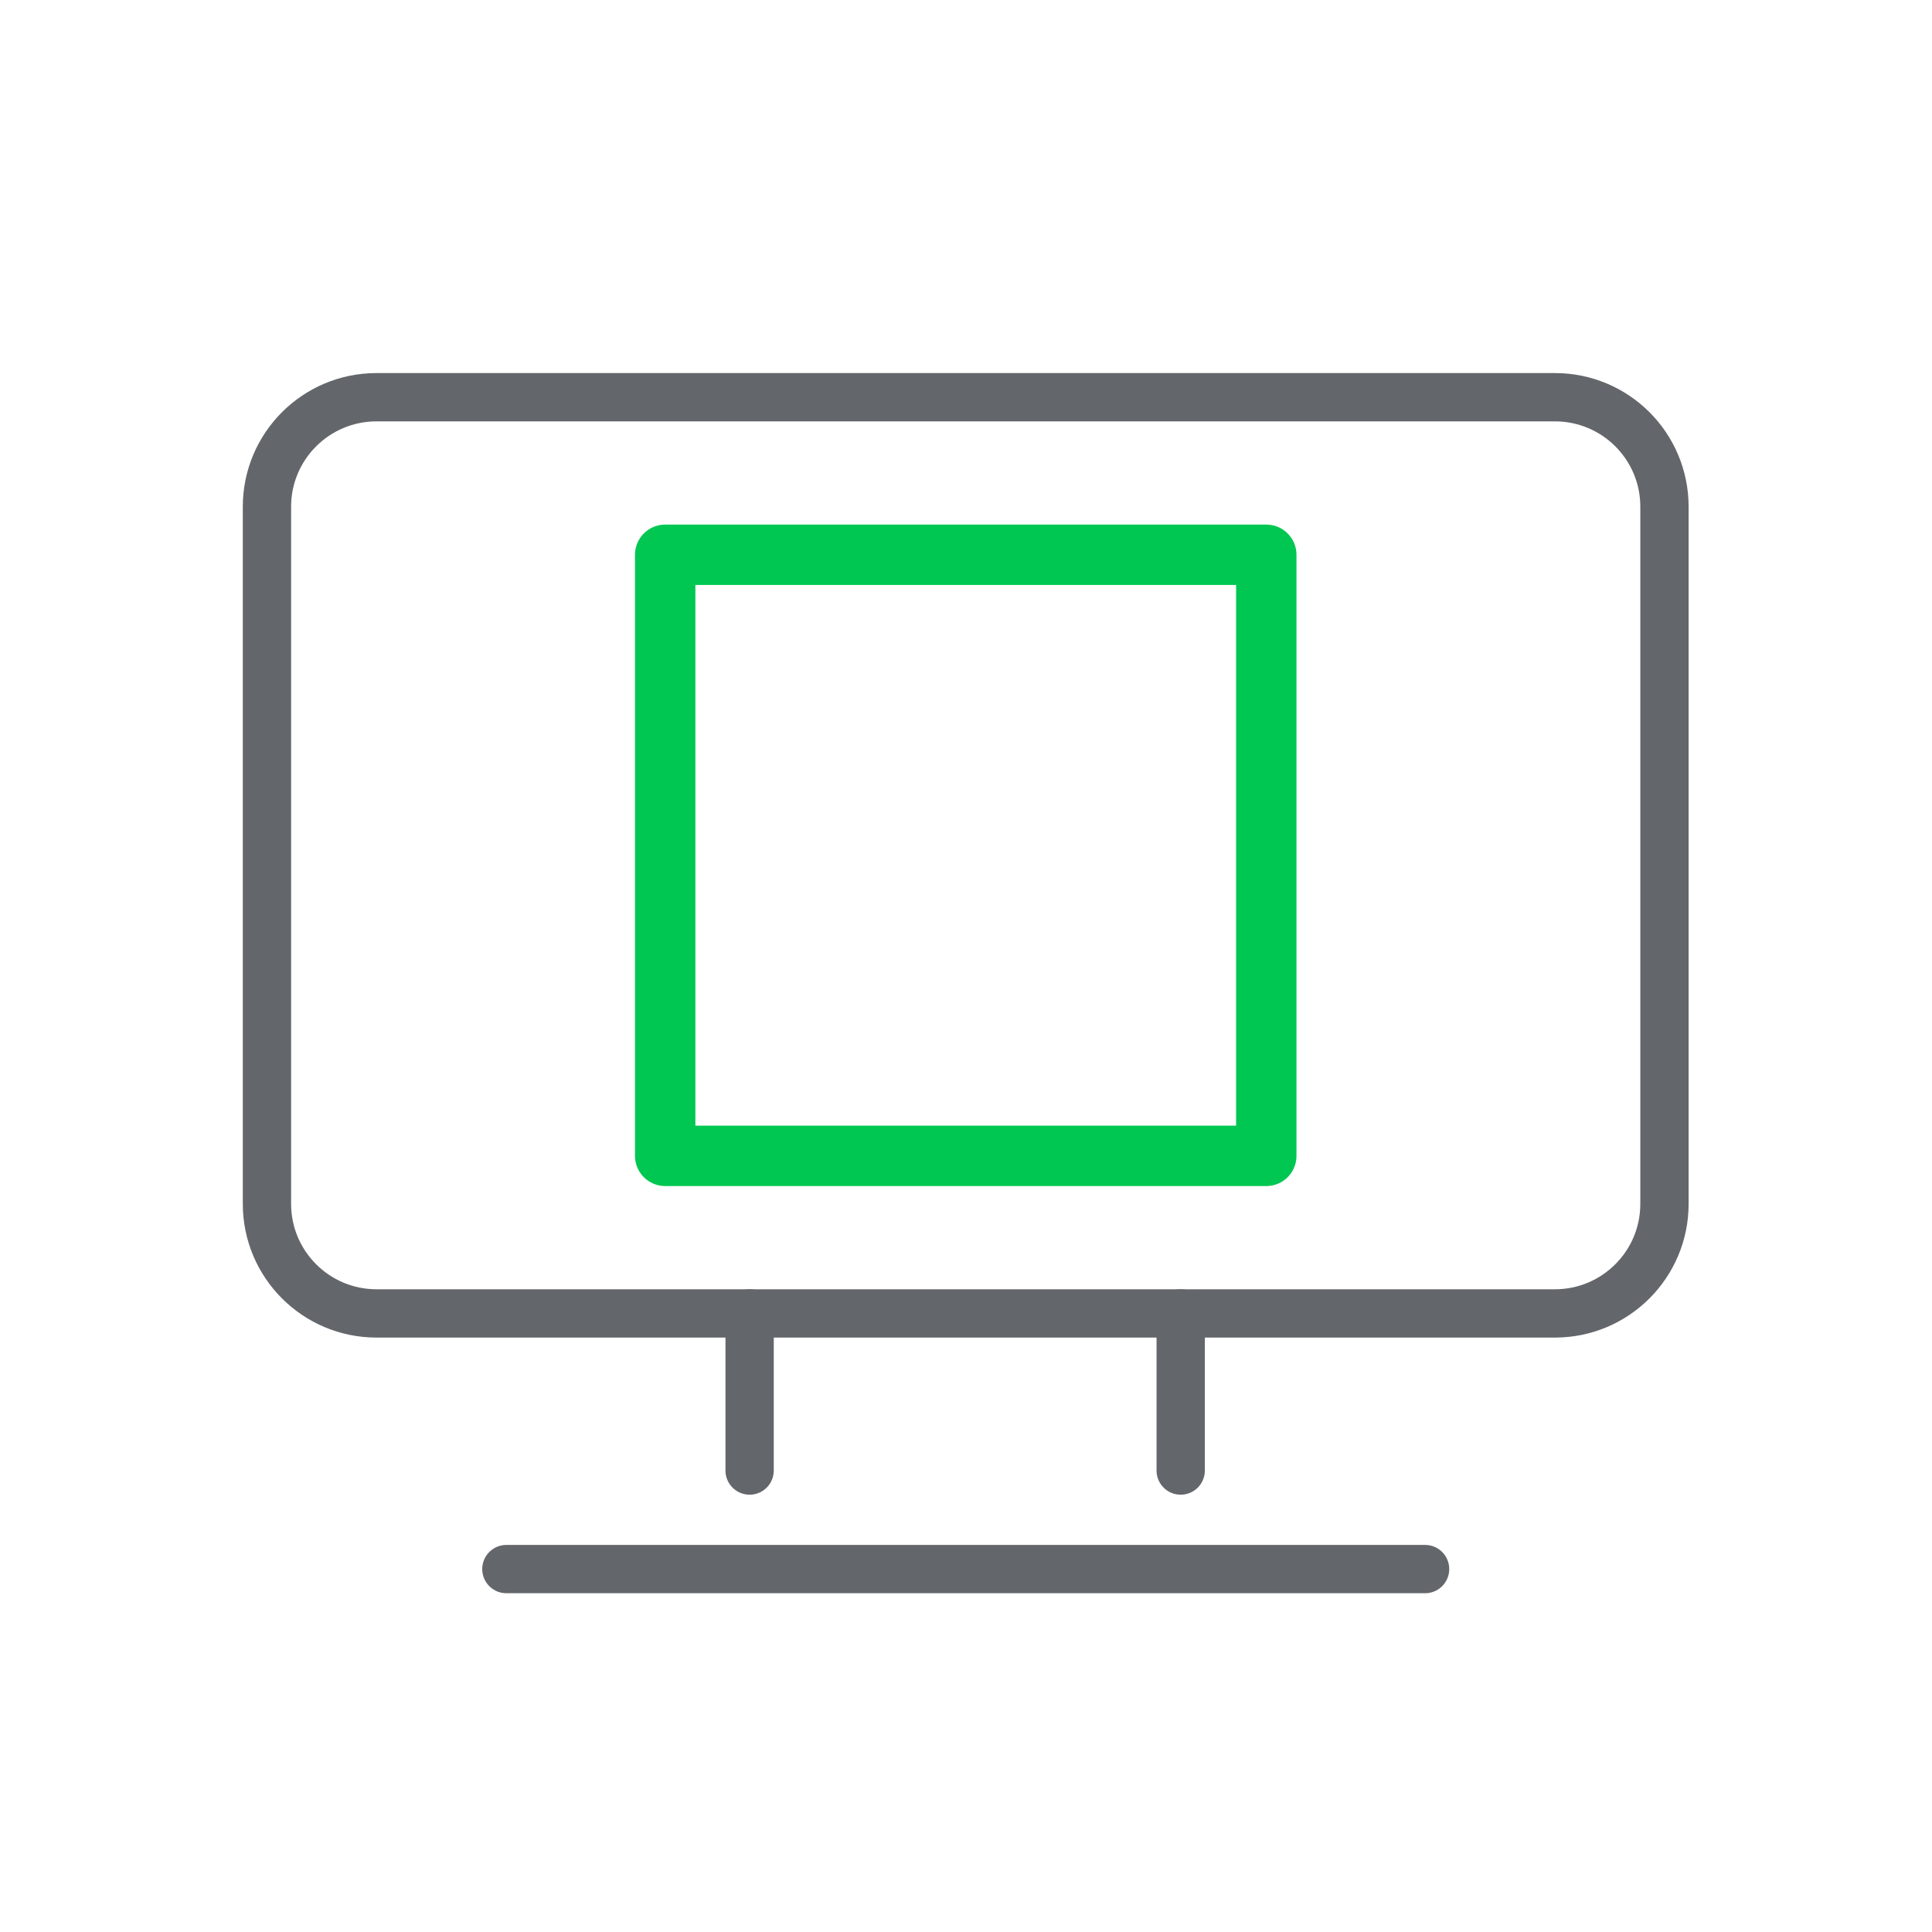
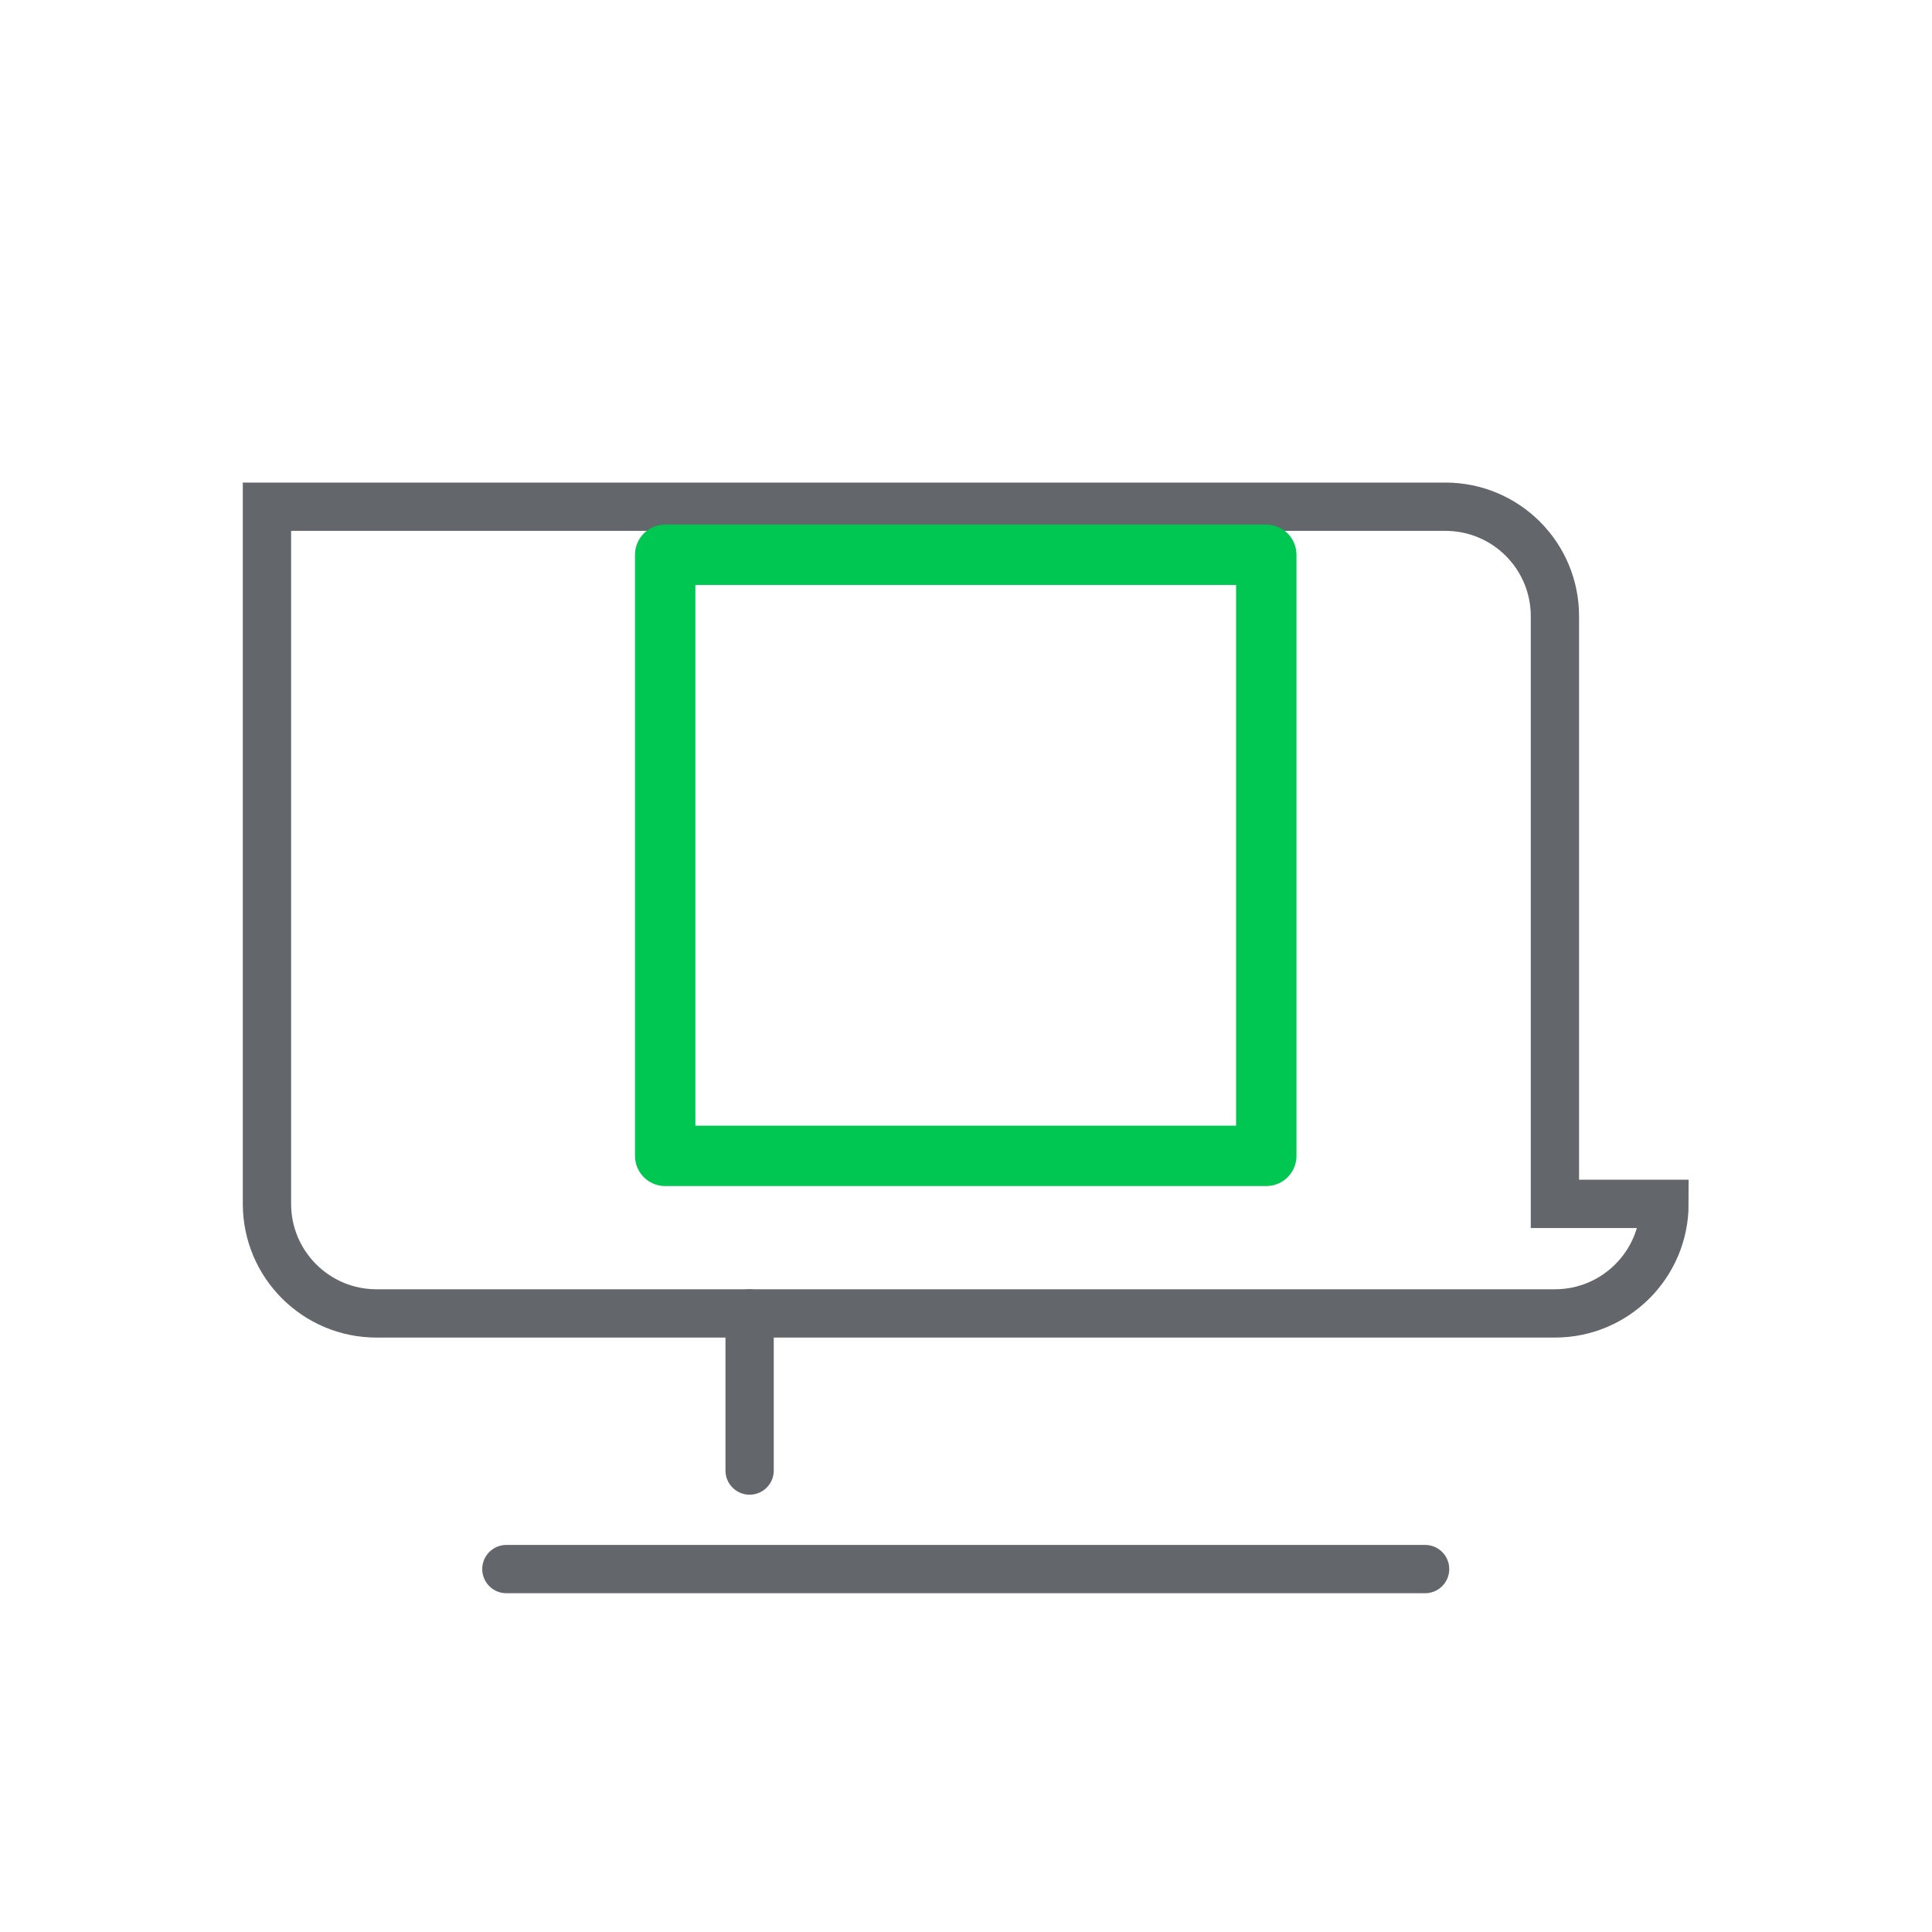
<svg xmlns="http://www.w3.org/2000/svg" xmlns:xlink="http://www.w3.org/1999/xlink" version="1.1" id="Vrstva_1" x="0px" y="0px" width="40px" height="40px" viewBox="0 0 40 40" enable-background="new 0 0 40 40" xml:space="preserve">
  <g>
    <defs>
      <rect id="SVGID_1_" width="40" height="40" />
    </defs>
    <clipPath id="SVGID_2_">
      <use xlink:href="#SVGID_1_" overflow="visible" />
    </clipPath>
-     <path clip-path="url(#SVGID_2_)" fill="none" stroke="#63666A" stroke-miterlimit="10" d="M34.461,24.925   c0,1.252-1.015,2.268-2.268,2.268H7.795c-1.252,0-2.268-1.016-2.268-2.268V10.491c0-1.253,1.016-2.267,2.268-2.267h24.398   c1.253,0,2.268,1.014,2.268,2.267V24.925z" />
+     <path clip-path="url(#SVGID_2_)" fill="none" stroke="#63666A" stroke-miterlimit="10" d="M34.461,24.925   c0,1.252-1.015,2.268-2.268,2.268H7.795c-1.252,0-2.268-1.016-2.268-2.268V10.491h24.398   c1.253,0,2.268,1.014,2.268,2.267V24.925z" />
    <line clip-path="url(#SVGID_2_)" fill="none" stroke="#63666A" stroke-linecap="round" stroke-miterlimit="10" x1="10.484" y1="32.486" x2="29.505" y2="32.486" />
    <rect x="13.772" y="11.486" clip-path="url(#SVGID_2_)" fill="none" stroke="#00C752" stroke-width="1.25" stroke-linejoin="round" stroke-miterlimit="10" width="12.445" height="12.445" />
    <line clip-path="url(#SVGID_2_)" fill="none" stroke="#63666A" stroke-linecap="round" stroke-miterlimit="10" x1="15.52" y1="27.193" x2="15.52" y2="30.446" />
-     <line clip-path="url(#SVGID_2_)" fill="none" stroke="#63666A" stroke-linecap="round" stroke-miterlimit="10" x1="24.445" y1="27.193" x2="24.445" y2="30.446" />
  </g>
</svg>